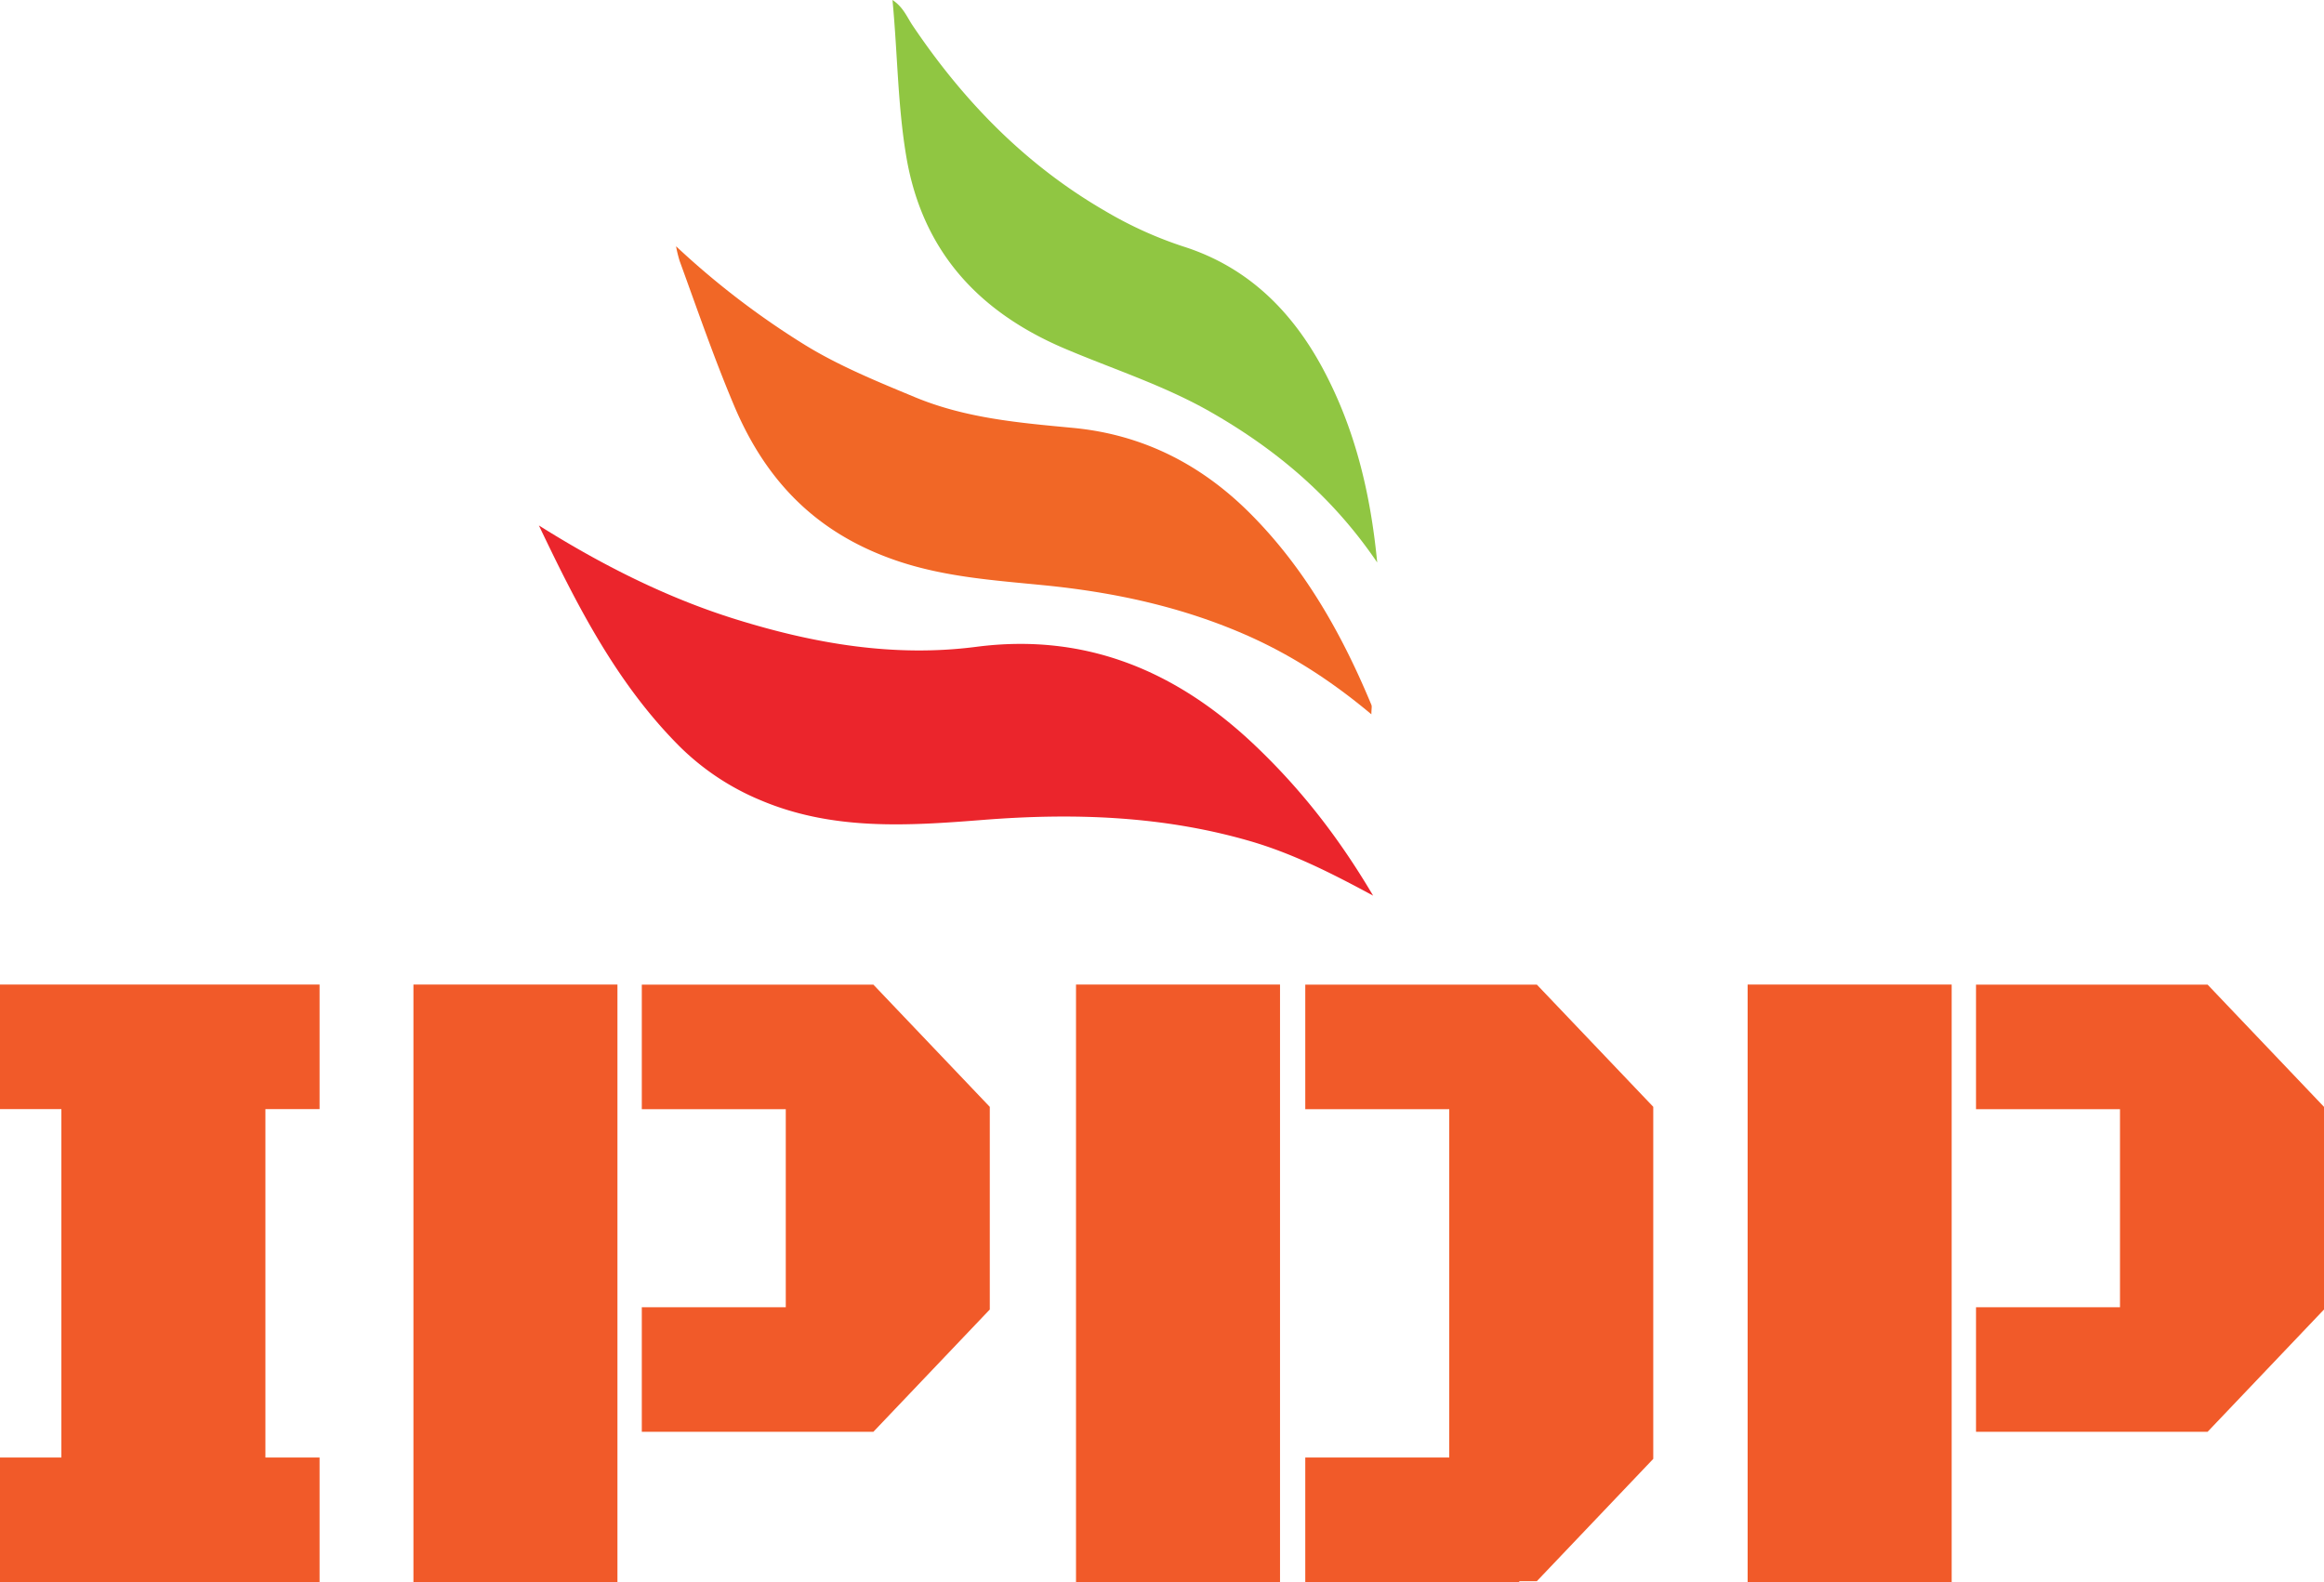
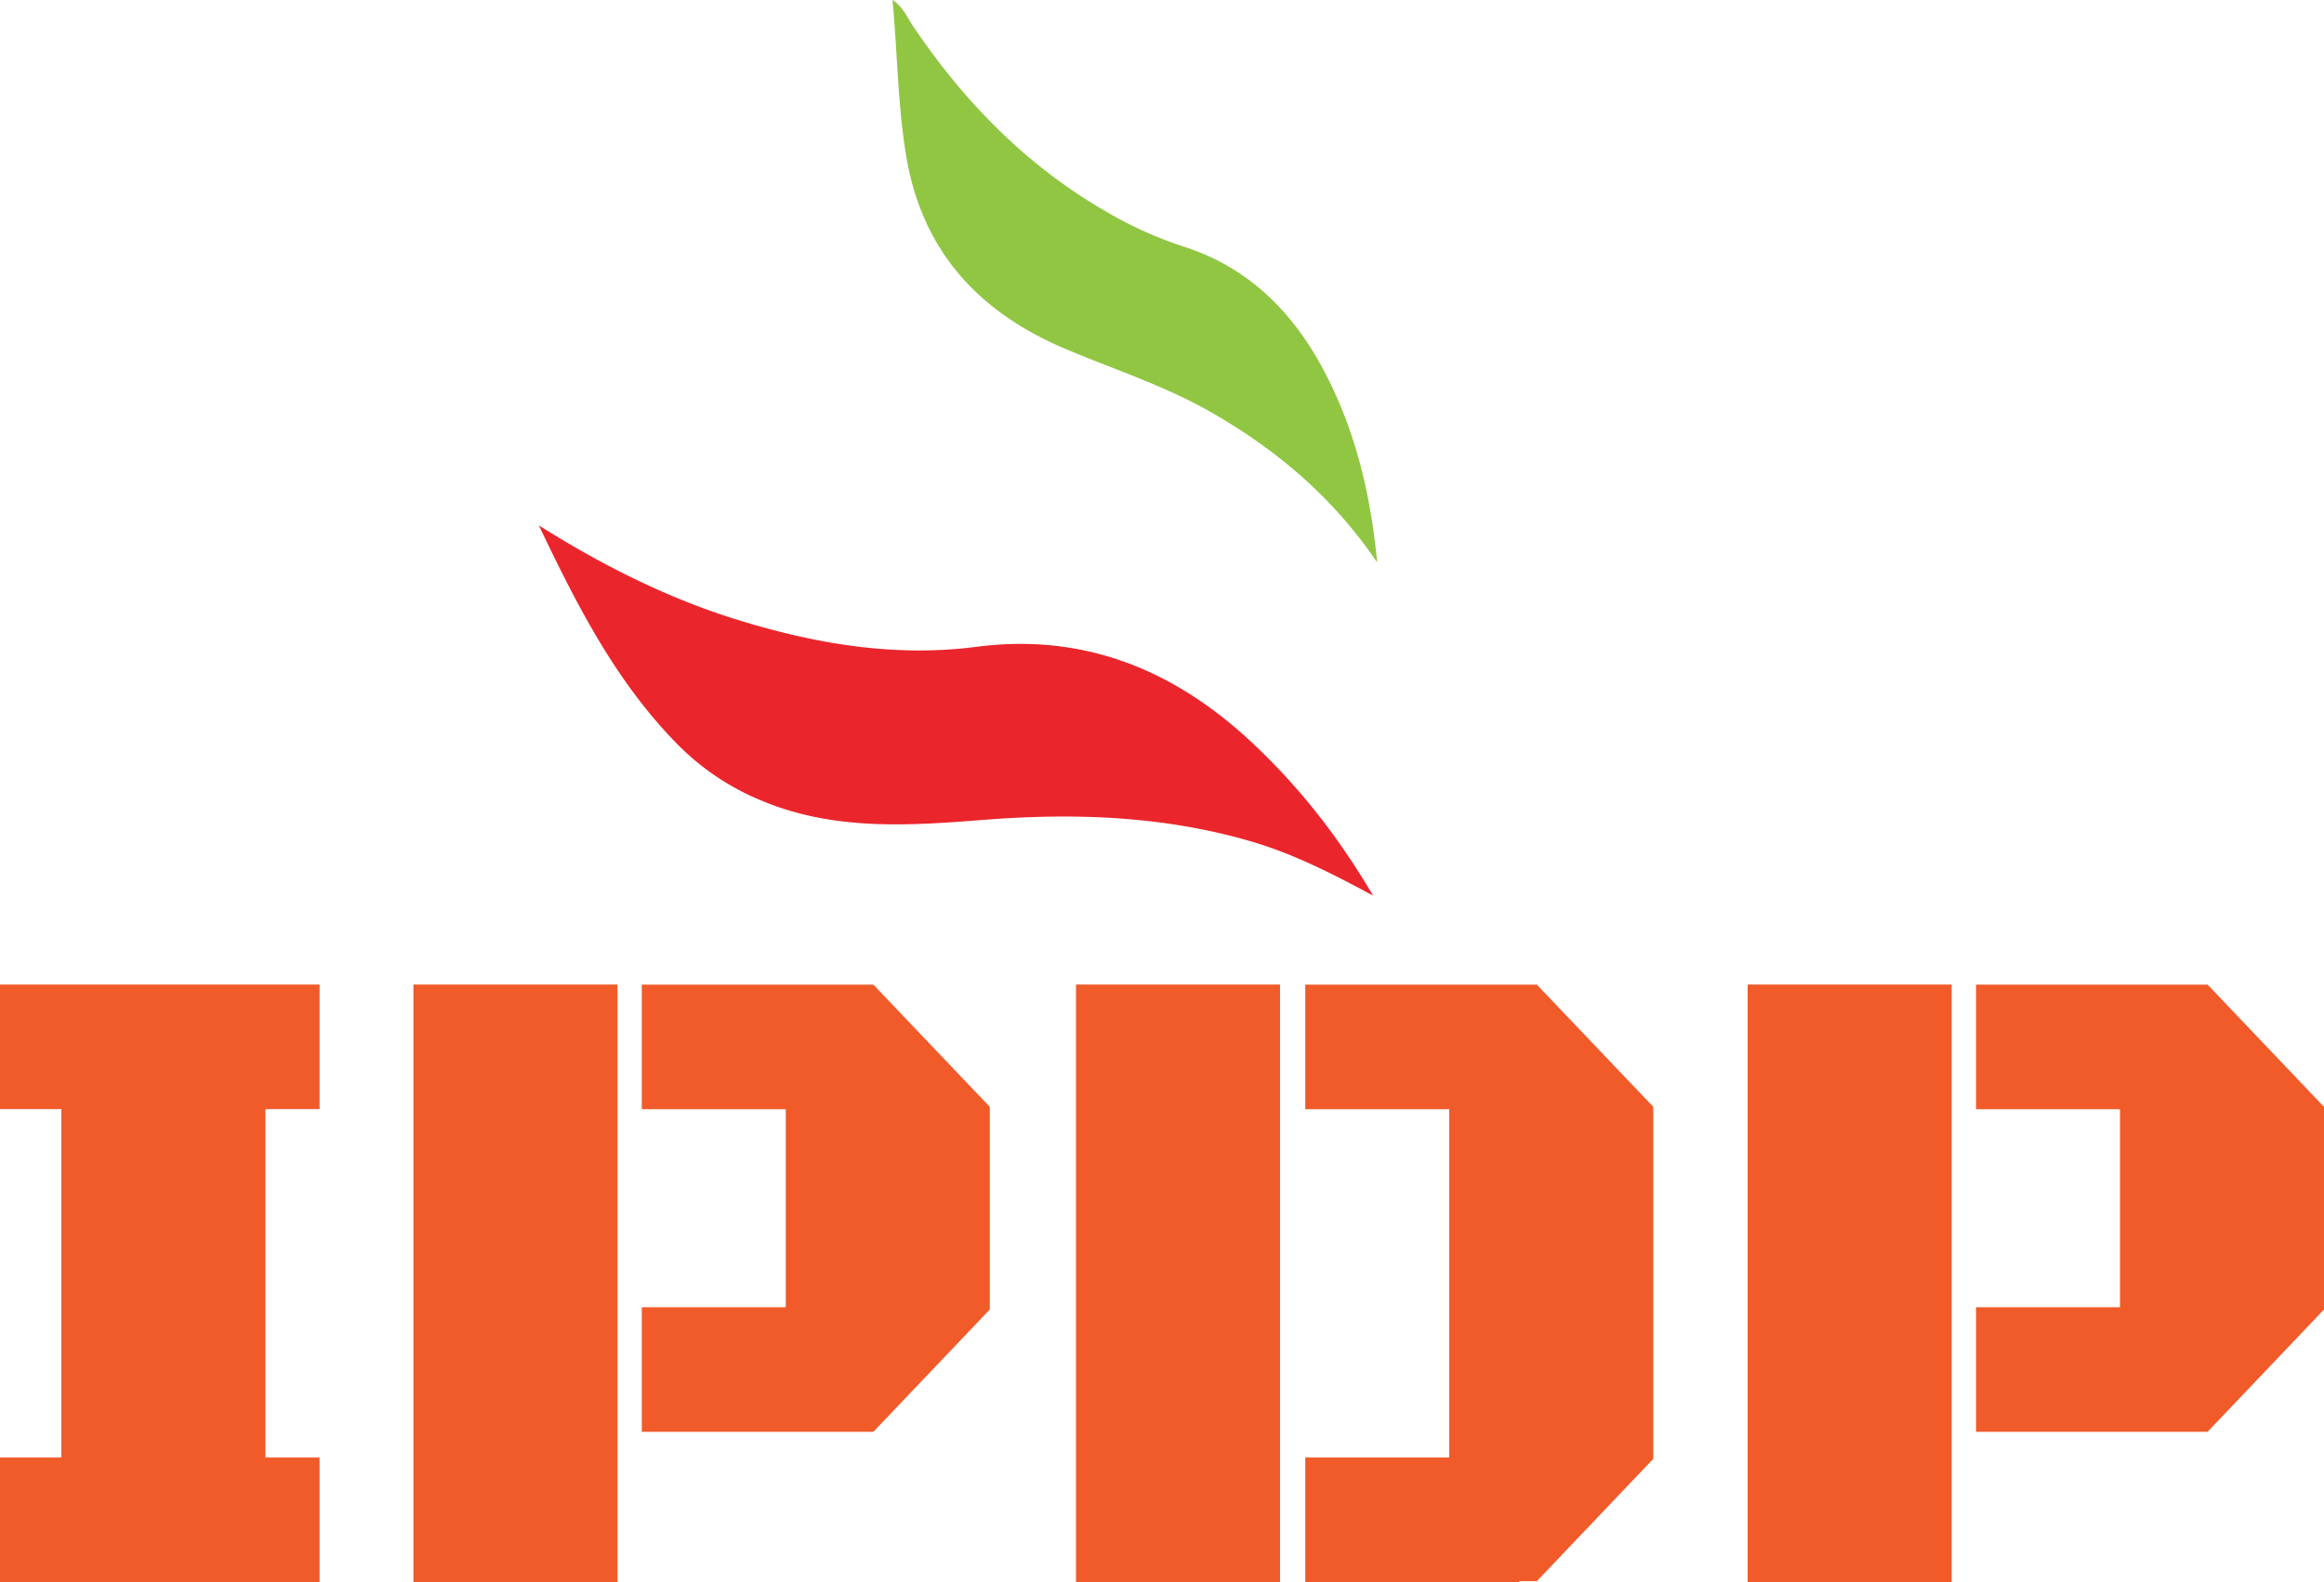
<svg xmlns="http://www.w3.org/2000/svg" viewBox="0 0 1201.25 817.85">
  <defs>
    <style>.cls-1{fill:#d03340;}.cls-2{fill:#eb252c;}.cls-3{fill:#f16726;}.cls-4{fill:#90c642;}.cls-5{fill:#d4893e;}.cls-6{fill:#f15a29;}</style>
  </defs>
  <title>Asset 1</title>
  <g id="Layer_2" data-name="Layer 2">
    <g id="Layer_1-2" data-name="Layer 1">
-       <path class="cls-1" d="M941.68,554.42l-1.17-.66s.92.34.91.32Z" />
      <path class="cls-2" d="M278.52,271.62c32.13,20.19,65.9,37.37,102.07,48.6,40.23,12.49,81.45,19.67,124.07,14.15,56.78-7.36,104,12.67,144.61,51.52C672.42,408,691.9,432.75,709.75,463c-22.17-12-42-21.89-63.43-28.14-45.42-13.21-91.67-14.69-138.35-11-38.8,3.06-77.46,5.59-114.63-10.1a130.56,130.56,0,0,1-42.17-28c-32.54-32.62-53-73-72.56-114Z" />
-       <path class="cls-3" d="M349.55,127.4a422.29,422.29,0,0,0,66.65,51c17.59,10.8,37.29,18.85,56.68,26.9,26.32,10.94,53.9,13.26,81.69,15.89,35.63,3.37,65.85,18.56,91.2,43.8,28.52,28.4,47.79,62.61,63.08,99.36.38.92,0,2.13,0,4.91-20-16.76-40.66-30.25-63.52-40.45-33.73-15-69.16-22.64-105.65-26.26-25.64-2.54-51.31-4.24-76.1-12.67-40.51-13.79-67.15-40.1-84-79.88-10.47-24.76-19.13-50-28.28-75.1a68.25,68.25,0,0,1-1.83-7.42Z" />
      <path class="cls-4" d="M711.86,290.77c-23.09-34-52.11-58.32-85.82-77.64-24.14-13.84-50.5-22.22-75.87-33-44.08-18.8-73.06-49.89-81.55-98.21C464,55.29,464,28.33,461.32,0c5.59,3.69,7.51,8.86,10.34,13.07,26.34,39.18,58.53,72.27,99.67,96.06a203.73,203.73,0,0,0,40.26,18.28c33.31,10.56,56.14,33.35,72.13,63.07C700.1,221,708.33,254.13,711.86,290.77Z" />
-       <path class="cls-5" d="M349.56,127.45l-.32-.29.31.25Z" />
      <polygon class="cls-6" points="0 573.35 31.73 573.35 31.73 753.46 0 753.46 0 817.85 165.18 817.85 165.18 753.46 137.18 753.46 137.18 573.35 165.18 573.35 165.18 508.96 0 508.96 0 573.35" />
      <rect class="cls-6" x="213.7" y="508.96" width="105.45" height="308.89" />
      <rect class="cls-6" x="556.18" y="508.96" width="105.45" height="308.89" />
      <path class="cls-6" d="M442.34,509H331.74v64.39h74.42V675.77H331.74v64.39h119.7l60.17-63.22V572.19L451.44,509Z" />
      <path class="cls-6" d="M785.28,509H674.68v64.39H749.1V753.46H674.68v64.39h110.6v-.47h9.1l60.17-63.22v-182L794.38,509Z" />
      <rect class="cls-6" x="903.34" y="508.96" width="105.45" height="308.89" />
      <path class="cls-6" d="M1141.08,509h-119.7v64.39h74.42V675.77h-74.42v64.39h119.7l60.17-63.22V572.19Z" />
    </g>
  </g>
</svg>